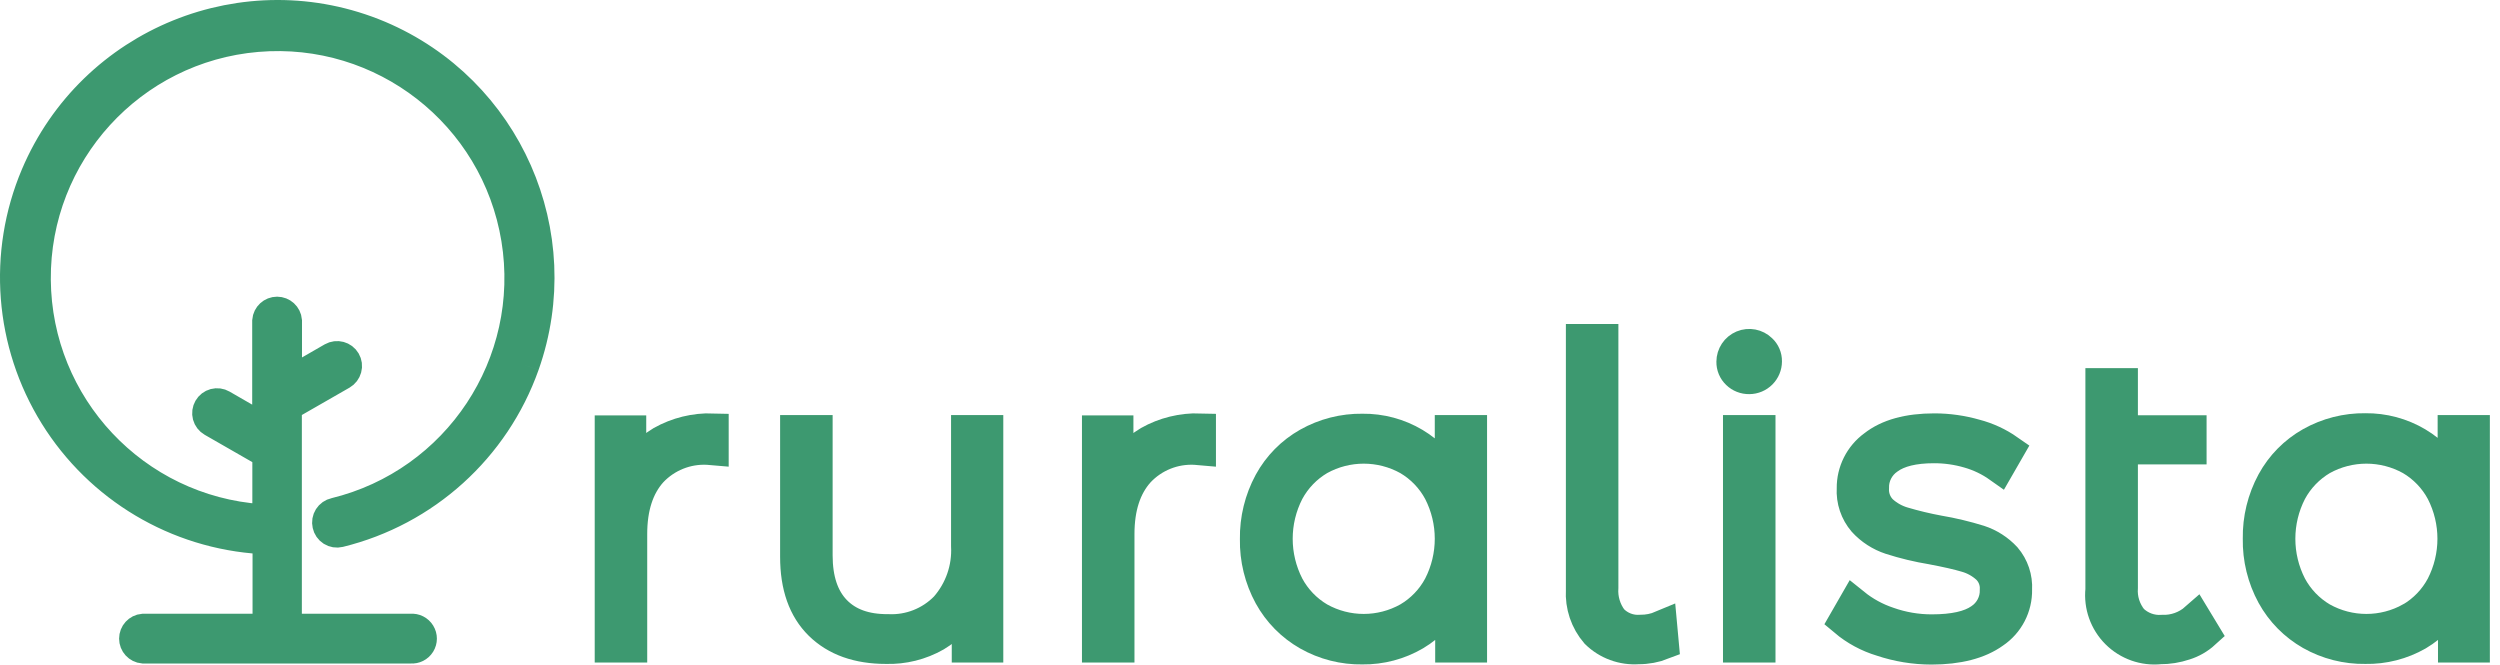
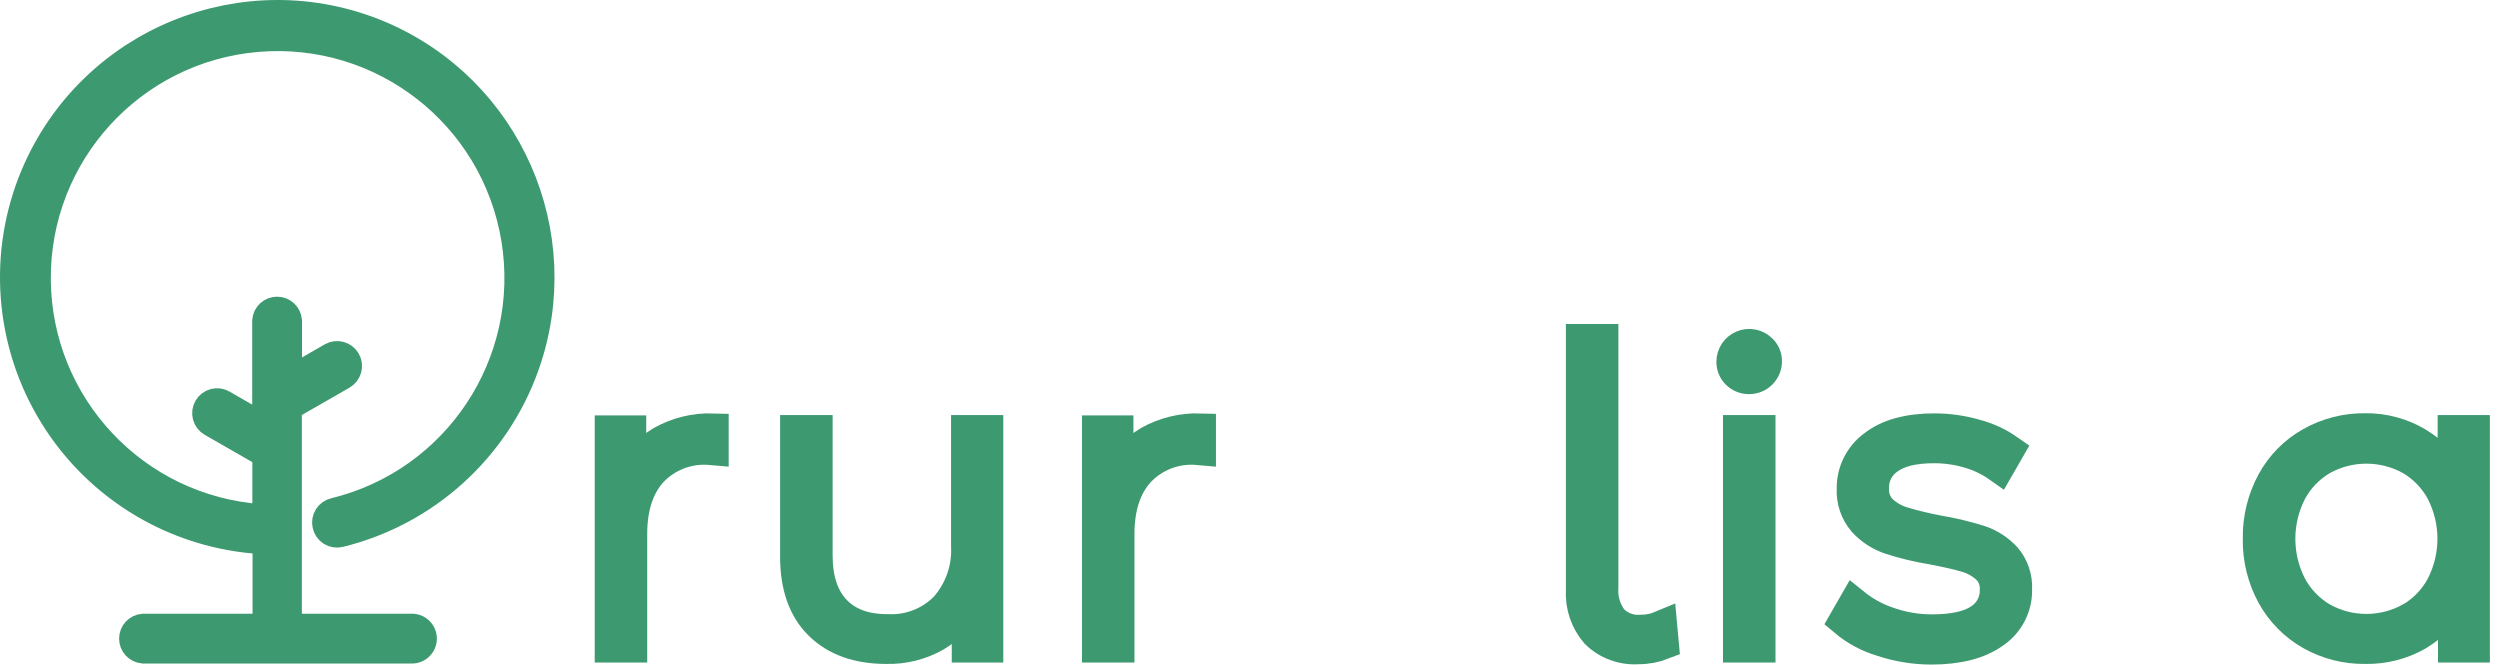
<svg xmlns="http://www.w3.org/2000/svg" width="158px" height="42px" viewBox="0 0 158 42" version="1.1">
  <title>Logo</title>
  <g id="Page-1" stroke="none" stroke-width="1" fill="none" fill-rule="evenodd">
    <g id="Desktop-HD" transform="translate(-23, -23)" fill="#3D9970" fill-rule="nonzero" stroke="#3D9970" stroke-width="2">
      <g id="Logo" transform="translate(24, 24)">
        <path d="M40.811,26.92 C41.799,26.364 42.92,26.089 44.053,26.125 L44.053,27.404 L43.737,27.377 C42.4,27.306 41.099,27.829 40.182,28.805 C39.33,29.754 38.904,31.072 38.904,32.759 L38.904,39.873 L37.586,39.873 L37.586,26.253 L38.842,26.253 L38.842,29.231 C39.227,28.266 39.918,27.453 40.811,26.92 L40.811,26.92 Z" id="Path" />
        <path d="M61.408,26.231 L61.408,39.873 L60.151,39.873 L60.151,36.946 C59.722,37.877 59.02,38.655 58.139,39.178 C57.185,39.722 56.099,39.992 55.002,39.96 C53.227,39.96 51.833,39.464 50.819,38.471 C49.806,37.478 49.301,36.049 49.303,34.183 L49.303,26.231 L50.622,26.231 L50.622,34.095 C50.622,35.627 51.013,36.799 51.795,37.61 C52.577,38.421 53.684,38.823 55.116,38.814 C56.482,38.88 57.81,38.357 58.763,37.377 C59.698,36.311 60.181,34.922 60.107,33.506 L60.107,26.231 L61.408,26.231 Z" id="Path" />
        <path d="M71.605,26.92 C72.593,26.365 73.715,26.09 74.848,26.125 L74.848,27.404 L74.536,27.377 C73.198,27.306 71.897,27.828 70.981,28.805 C70.126,29.754 69.698,31.072 69.698,32.759 L69.698,39.873 L68.38,39.873 L68.38,26.253 L69.632,26.253 L69.632,29.231 C70.019,28.266 70.712,27.454 71.605,26.92 L71.605,26.92 Z" id="Path" />
-         <path d="M91.982,26.231 L91.982,39.873 L90.704,39.873 L90.704,36.657 C90.2,37.679 89.409,38.532 88.428,39.113 C87.423,39.701 86.276,40.005 85.111,39.991 C83.903,40.012 82.712,39.708 81.662,39.113 C80.644,38.533 79.806,37.683 79.241,36.657 C78.643,35.559 78.34,34.325 78.362,33.076 C78.342,31.822 78.644,30.584 79.241,29.482 C79.802,28.453 80.641,27.602 81.662,27.026 C82.714,26.434 83.904,26.13 85.111,26.147 C86.263,26.134 87.397,26.438 88.388,27.026 C89.356,27.603 90.148,28.434 90.678,29.429 L90.678,26.231 L91.982,26.231 Z M87.997,38.067 C88.826,37.581 89.504,36.875 89.957,36.028 C90.918,34.159 90.918,31.94 89.957,30.071 C89.503,29.224 88.825,28.519 87.997,28.032 C86.25,27.06 84.125,27.06 82.378,28.032 C81.551,28.52 80.874,29.225 80.419,30.071 C79.458,31.94 79.458,34.159 80.419,36.028 C80.873,36.874 81.55,37.58 82.378,38.067 C84.123,39.045 86.252,39.045 87.997,38.067 L87.997,38.067 Z" id="Shape" />
        <path d="M99.878,38.998 C99.233,38.249 98.906,37.278 98.964,36.292 L98.964,20.475 L100.282,20.475 L100.282,36.134 C100.231,36.859 100.445,37.579 100.884,38.159 C101.35,38.648 102.011,38.903 102.685,38.853 C103.138,38.855 103.586,38.766 104.003,38.59 L104.104,39.688 C103.606,39.883 103.075,39.982 102.54,39.978 C101.553,40.048 100.583,39.692 99.878,38.998 L99.878,38.998 Z" id="Path" />
        <path d="M108.788,22.61 C108.583,22.416 108.47,22.145 108.476,21.863 C108.477,21.431 108.736,21.041 109.135,20.873 C109.533,20.706 109.994,20.793 110.303,21.095 C110.511,21.285 110.626,21.556 110.62,21.837 C110.62,22.429 110.14,22.909 109.548,22.909 C109.265,22.914 108.991,22.807 108.788,22.61 L108.788,22.61 Z M108.893,26.231 L110.211,26.231 L110.211,39.873 L108.893,39.873 L108.893,26.231 Z" id="Shape" />
        <path d="M117.909,39.482 C117.056,39.225 116.266,38.798 115.585,38.225 L116.186,37.179 C116.828,37.697 117.557,38.096 118.339,38.357 C119.225,38.671 120.159,38.83 121.098,38.827 C122.472,38.827 123.487,38.6 124.143,38.146 C124.775,37.732 125.146,37.02 125.123,36.265 C125.15,35.757 124.954,35.261 124.587,34.908 C124.21,34.565 123.759,34.314 123.269,34.174 C122.746,34.016 122.021,33.853 121.098,33.678 C120.213,33.533 119.339,33.323 118.484,33.049 C117.833,32.834 117.248,32.456 116.784,31.951 C116.288,31.373 116.036,30.625 116.081,29.864 C116.069,28.806 116.57,27.807 117.425,27.184 C118.322,26.478 119.599,26.125 121.257,26.125 C122.13,26.126 123,26.249 123.84,26.49 C124.589,26.685 125.297,27.013 125.931,27.456 L125.329,28.502 C124.75,28.092 124.105,27.783 123.423,27.588 C122.709,27.379 121.969,27.274 121.226,27.276 C119.952,27.276 118.992,27.511 118.348,27.979 C117.729,28.4 117.366,29.107 117.386,29.855 C117.357,30.387 117.557,30.905 117.935,31.279 C118.32,31.63 118.78,31.888 119.279,32.034 C120.015,32.252 120.762,32.431 121.516,32.571 C122.387,32.718 123.247,32.924 124.09,33.186 C124.725,33.394 125.296,33.76 125.751,34.249 C126.228,34.807 126.47,35.528 126.428,36.261 C126.451,37.349 125.92,38.373 125.017,38.981 C124.077,39.657 122.755,40 121.063,40 C119.991,39.999 118.925,39.824 117.909,39.482 L117.909,39.482 Z" id="Path" />
-         <path d="M138.321,39.011 C137.961,39.339 137.534,39.584 137.069,39.728 C136.568,39.896 136.042,39.98 135.514,39.978 C134.5,40.084 133.492,39.727 132.771,39.007 C132.05,38.287 131.692,37.279 131.797,36.265 L131.797,23.265 L133.115,23.265 L133.115,26.244 L137.456,26.244 L137.456,27.351 L133.115,27.351 L133.115,36.138 C133.063,36.87 133.293,37.594 133.756,38.163 C134.259,38.655 134.948,38.908 135.65,38.858 C136.427,38.884 137.185,38.612 137.768,38.098 L138.321,39.011 Z" id="Path" />
        <path d="M155.359,26.231 L155.359,39.873 L154.081,39.873 L154.081,36.657 C153.577,37.679 152.786,38.532 151.805,39.113 C150.798,39.69 149.653,39.983 148.492,39.96 C147.285,39.98 146.094,39.677 145.043,39.082 C144.025,38.502 143.187,37.652 142.622,36.626 C142.024,35.529 141.721,34.295 141.744,33.045 C141.723,31.791 142.025,30.554 142.622,29.451 C143.183,28.422 144.022,27.571 145.043,26.995 C146.095,26.403 147.285,26.1 148.492,26.116 C149.645,26.103 150.779,26.407 151.77,26.995 C152.739,27.571 153.53,28.403 154.059,29.398 L154.059,26.231 L155.359,26.231 Z M151.374,38.067 C152.2,37.58 152.875,36.874 153.325,36.028 C154.286,34.159 154.286,31.94 153.325,30.071 C152.871,29.224 152.193,28.519 151.366,28.032 C149.619,27.06 147.493,27.06 145.746,28.032 C144.92,28.52 144.242,29.225 143.787,30.071 C142.826,31.94 142.826,34.159 143.787,36.028 C144.241,36.874 144.919,37.58 145.746,38.067 C147.492,39.045 149.62,39.045 151.366,38.067 L151.374,38.067 Z" id="Shape" />
        <path d="M32.094,22.048 C35.012,13.802 31.006,4.709 22.951,1.297 C14.548,-2.235 4.871,1.694 1.308,10.084 C-0.786,15.028 -0.347,20.68 2.485,25.241 C5.317,29.802 10.189,32.703 15.548,33.019 L15.961,33.019 L15.961,38.787 L8.052,38.787 C7.755,38.813 7.527,39.062 7.527,39.361 C7.527,39.659 7.755,39.908 8.052,39.934 L24.985,39.934 C25.202,39.953 25.411,39.848 25.525,39.663 C25.64,39.478 25.64,39.244 25.525,39.059 C25.411,38.873 25.202,38.768 24.985,38.787 L17.077,38.787 L17.077,24.649 L20.592,22.632 C20.724,22.555 20.82,22.429 20.86,22.281 C20.902,22.133 20.881,21.974 20.803,21.841 C20.644,21.569 20.295,21.475 20.02,21.631 L17.086,23.322 L17.086,19.276 C17.06,18.978 16.811,18.75 16.512,18.75 C16.214,18.75 15.965,18.978 15.939,19.276 L15.939,26.305 L13.008,24.614 C12.876,24.537 12.719,24.517 12.571,24.556 C12.424,24.596 12.298,24.692 12.222,24.825 C12.146,24.957 12.125,25.114 12.164,25.262 C12.204,25.409 12.301,25.535 12.433,25.611 L15.948,27.628 L15.948,31.89 L15.478,31.859 C7.487,31.302 1.272,24.688 1.211,16.679 C1.15,8.67 7.264,1.963 15.245,1.284 C23.226,0.605 30.384,6.184 31.677,14.088 C32.969,21.993 27.96,29.56 20.179,31.459 C20.028,31.491 19.896,31.583 19.813,31.714 C19.731,31.844 19.704,32.003 19.739,32.153 C19.771,32.305 19.862,32.437 19.993,32.52 C20.124,32.603 20.283,32.629 20.433,32.592 C25.847,31.264 30.23,27.301 32.094,22.048" id="Path" />
      </g>
    </g>
  </g>
</svg>